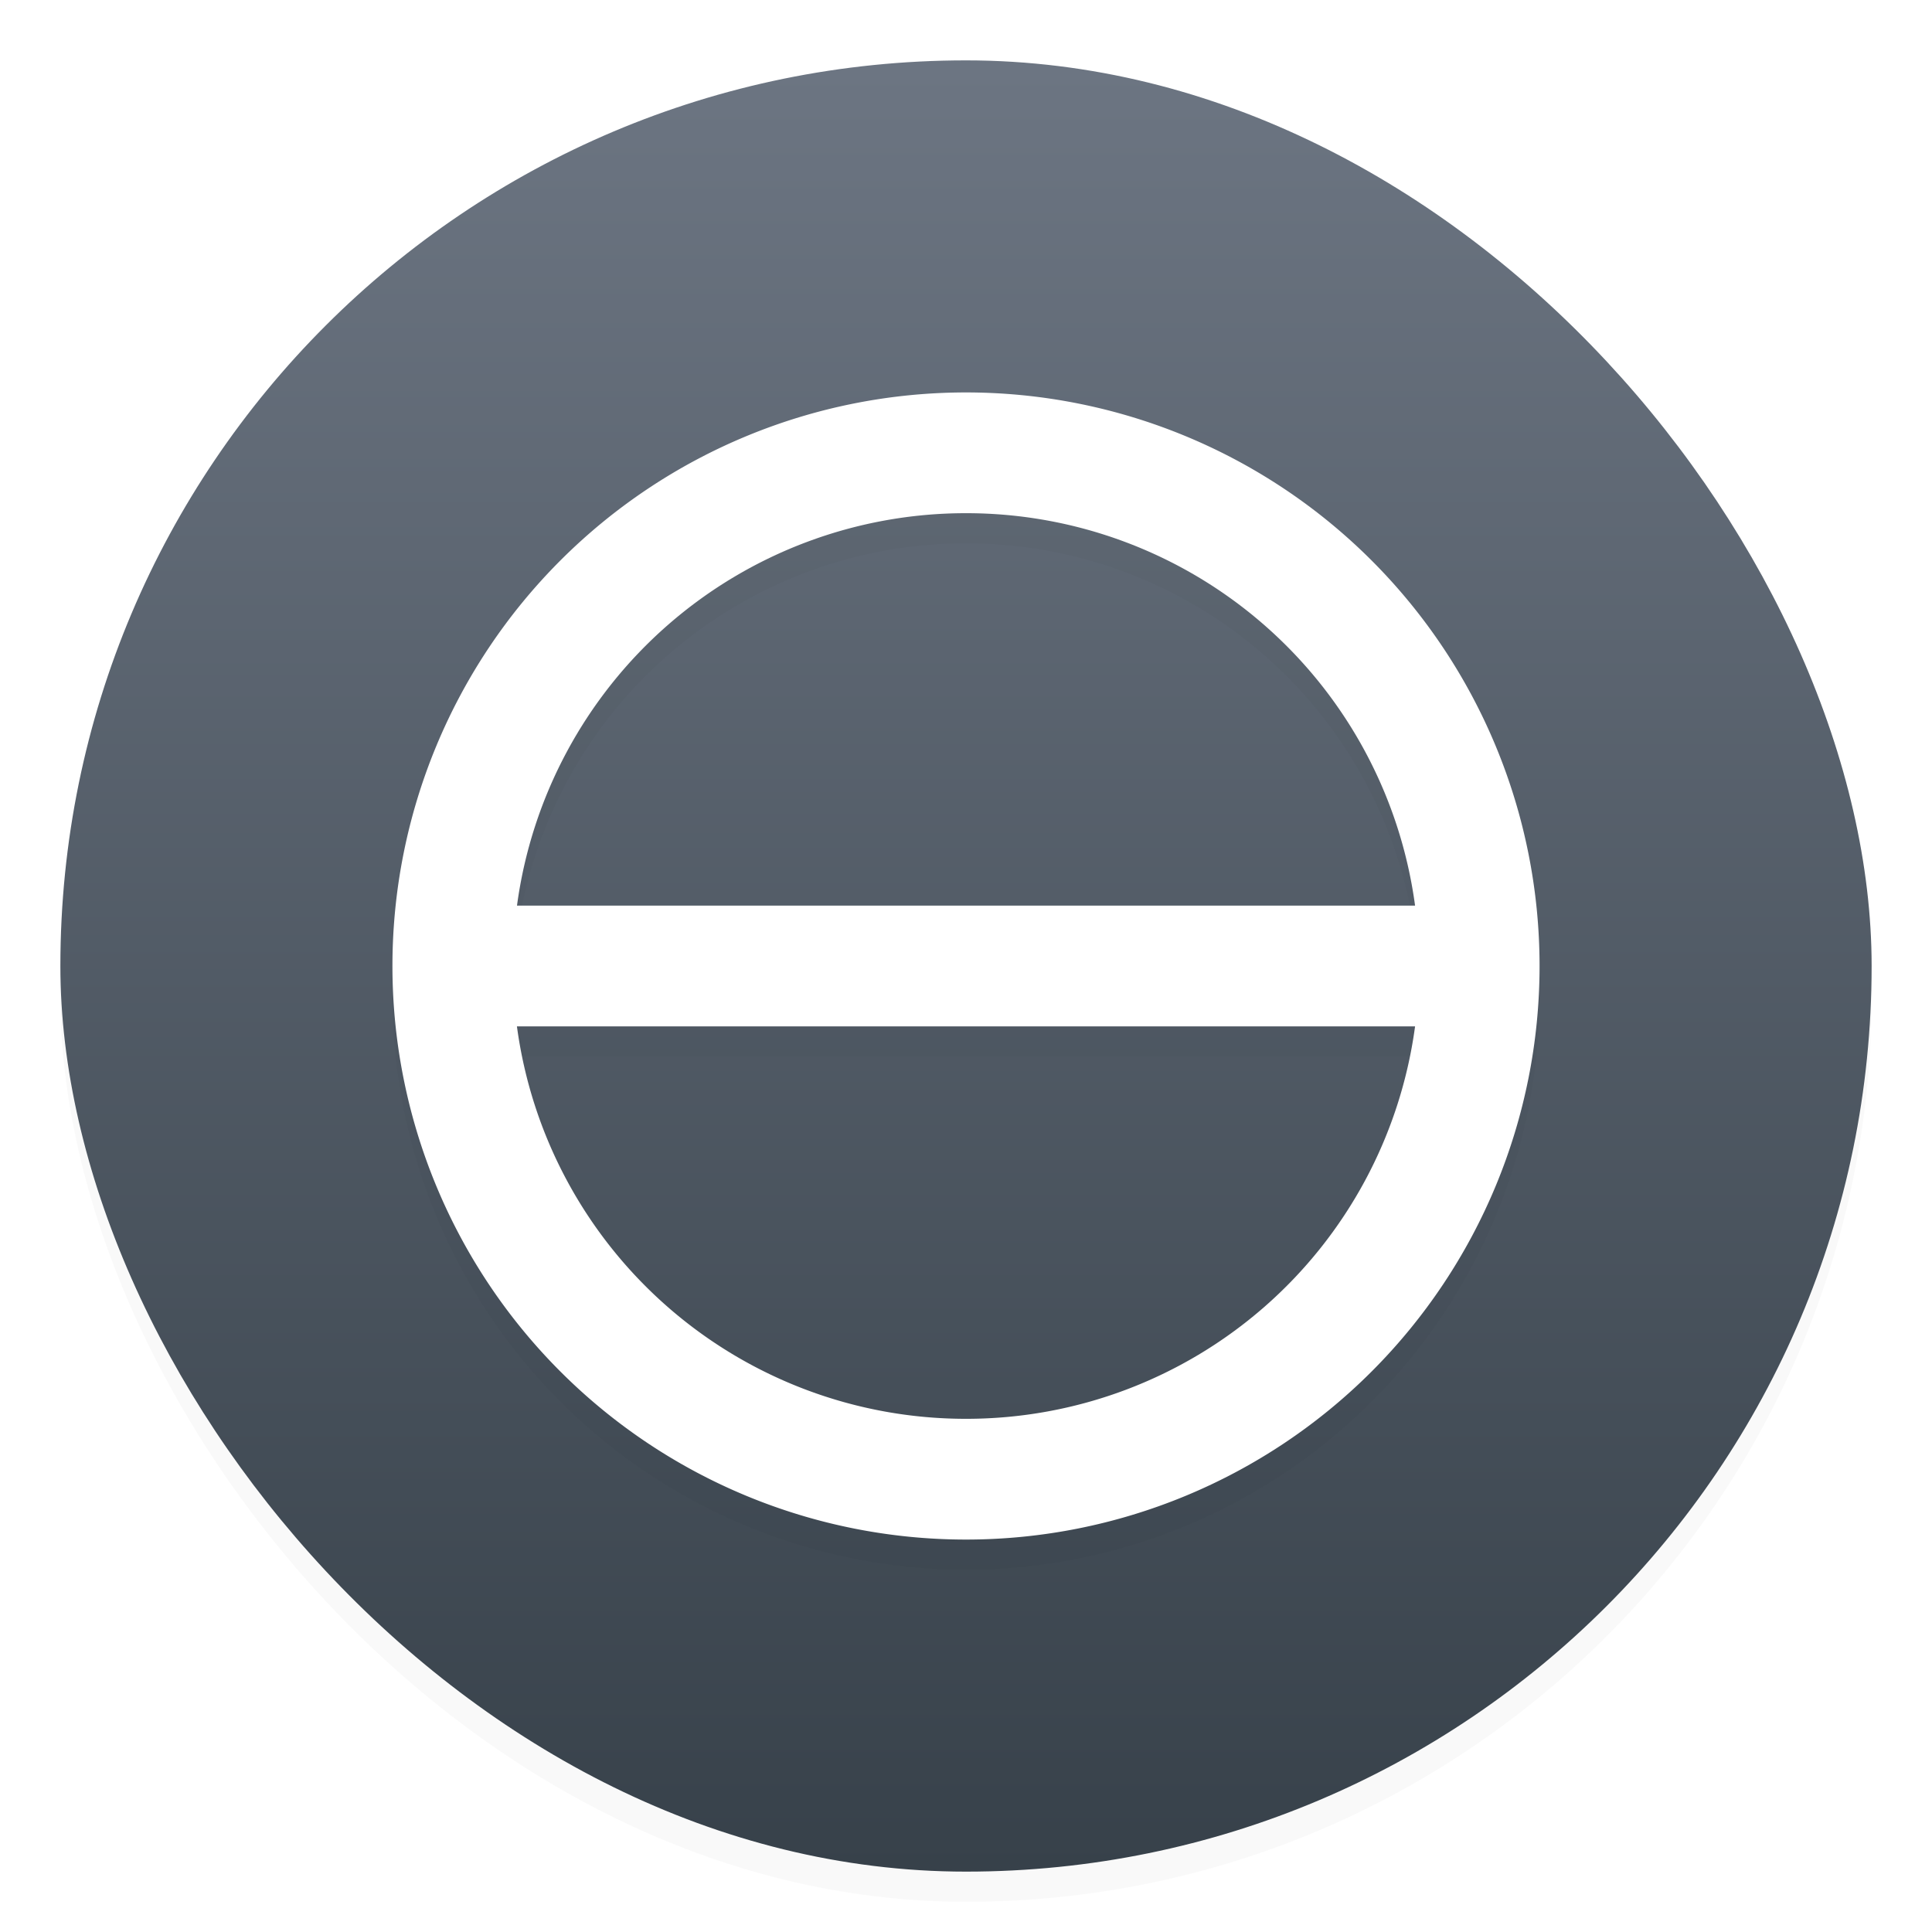
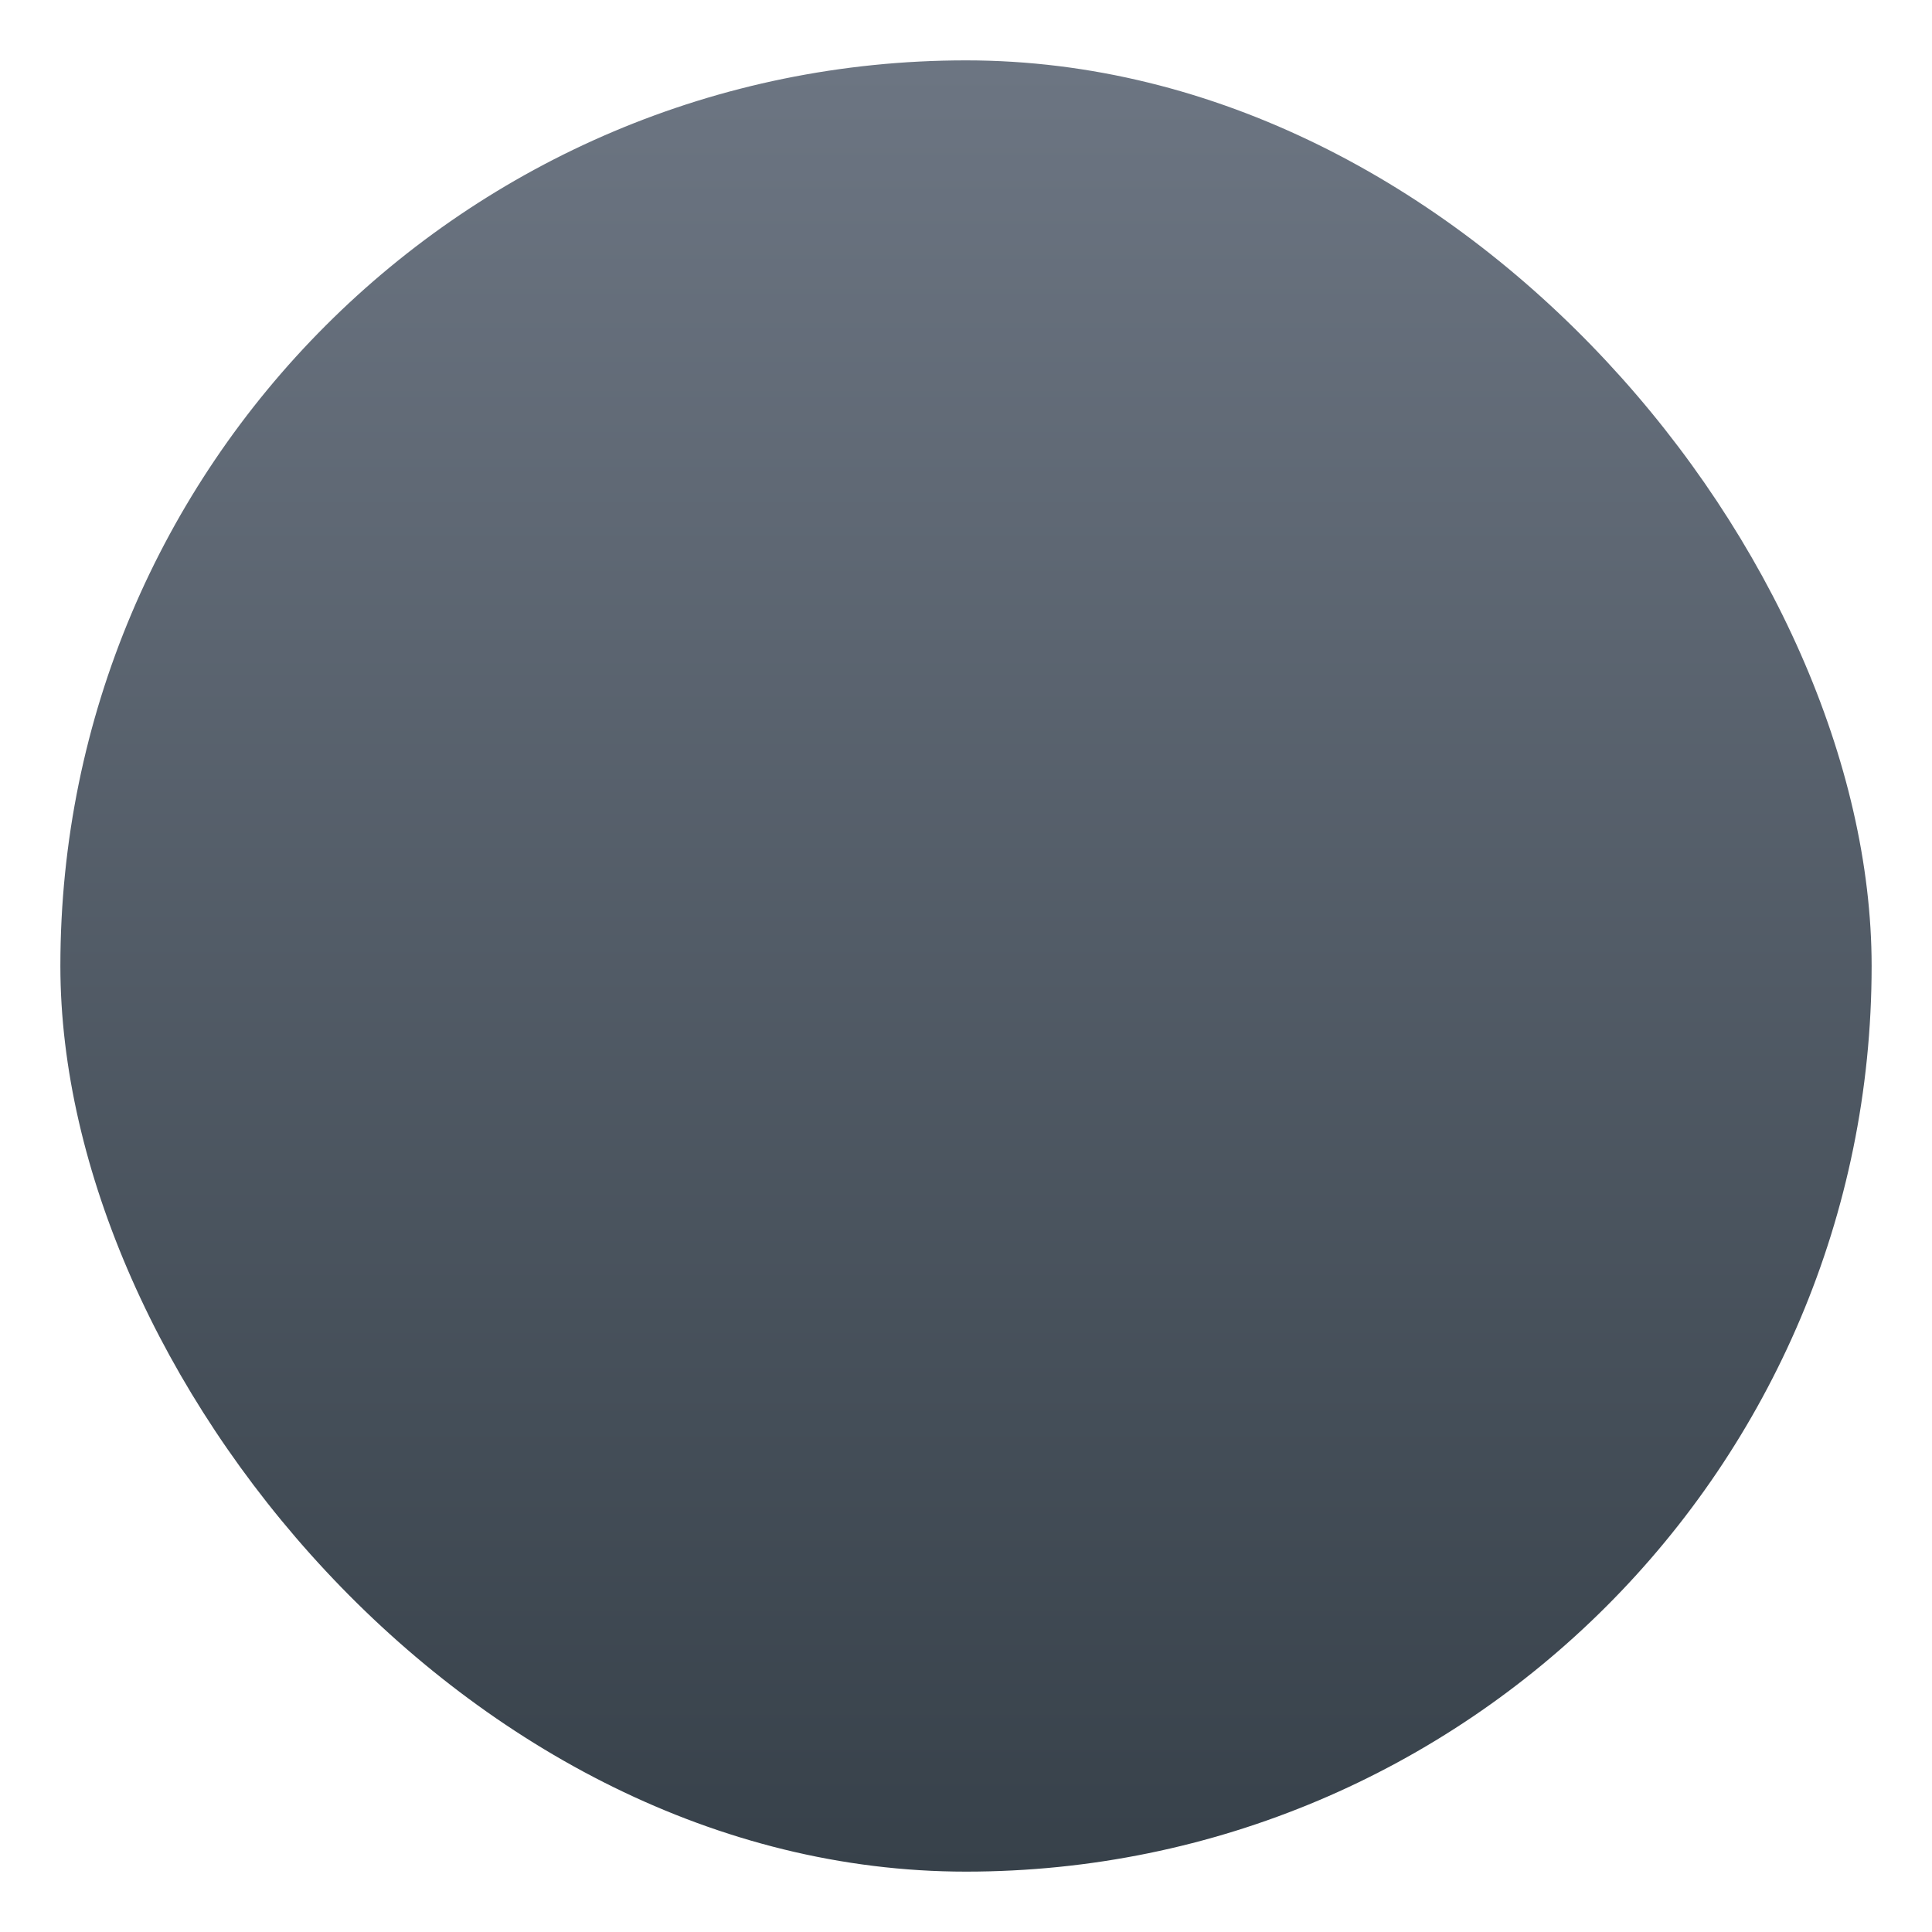
<svg xmlns="http://www.w3.org/2000/svg" width="64" height="64">
  <defs>
    <filter id="c" width="1.294" height="1.294" x="-.147" y="-.147" color-interpolation-filters="sRGB">
      <feGaussianBlur stdDeviation="2.328" />
    </filter>
    <filter id="a" width="1.054" height="1.054" x="-.027" y="-.027" color-interpolation-filters="sRGB">
      <feGaussianBlur stdDeviation=".675" />
    </filter>
    <linearGradient id="b" x1="-58.023" x2="-58.023" y1="59.971" y2="4.202" gradientTransform="translate(94.165 -2.252) scale(1.071)" gradientUnits="userSpaceOnUse">
      <stop offset="0" stop-color="#37414a" />
      <stop offset="1" stop-color="#6c7582" />
    </linearGradient>
  </defs>
-   <rect width="60" height="60" x="2" y="3" filter="url(#a)" opacity=".15" rx="30" ry="30" />
  <rect width="60" height="60" x="2" y="2" fill="url(#b)" rx="30" ry="30" />
-   <path d="M32 14a19 19 0 1 0 0 38 19 19 0 0 0 0-38zm0 4a15 15 0 0 1 14.876 13h-29.75A15 15 0 0 1 32 18zM17.124 35h29.752A15 15 0 0 1 32 48a15 15 0 0 1-14.876-13z" filter="url(#c)" opacity=".15" overflow="visible" />
-   <path fill="#fff" d="M32 13a19 19 0 1 0 0 38 19 19 0 0 0 0-38zm0 4a15 15 0 0 1 14.876 13h-29.75A15 15 0 0 1 32 17zM17.124 34h29.752A15 15 0 0 1 32 47a15 15 0 0 1-14.876-13z" overflow="visible" />
</svg>